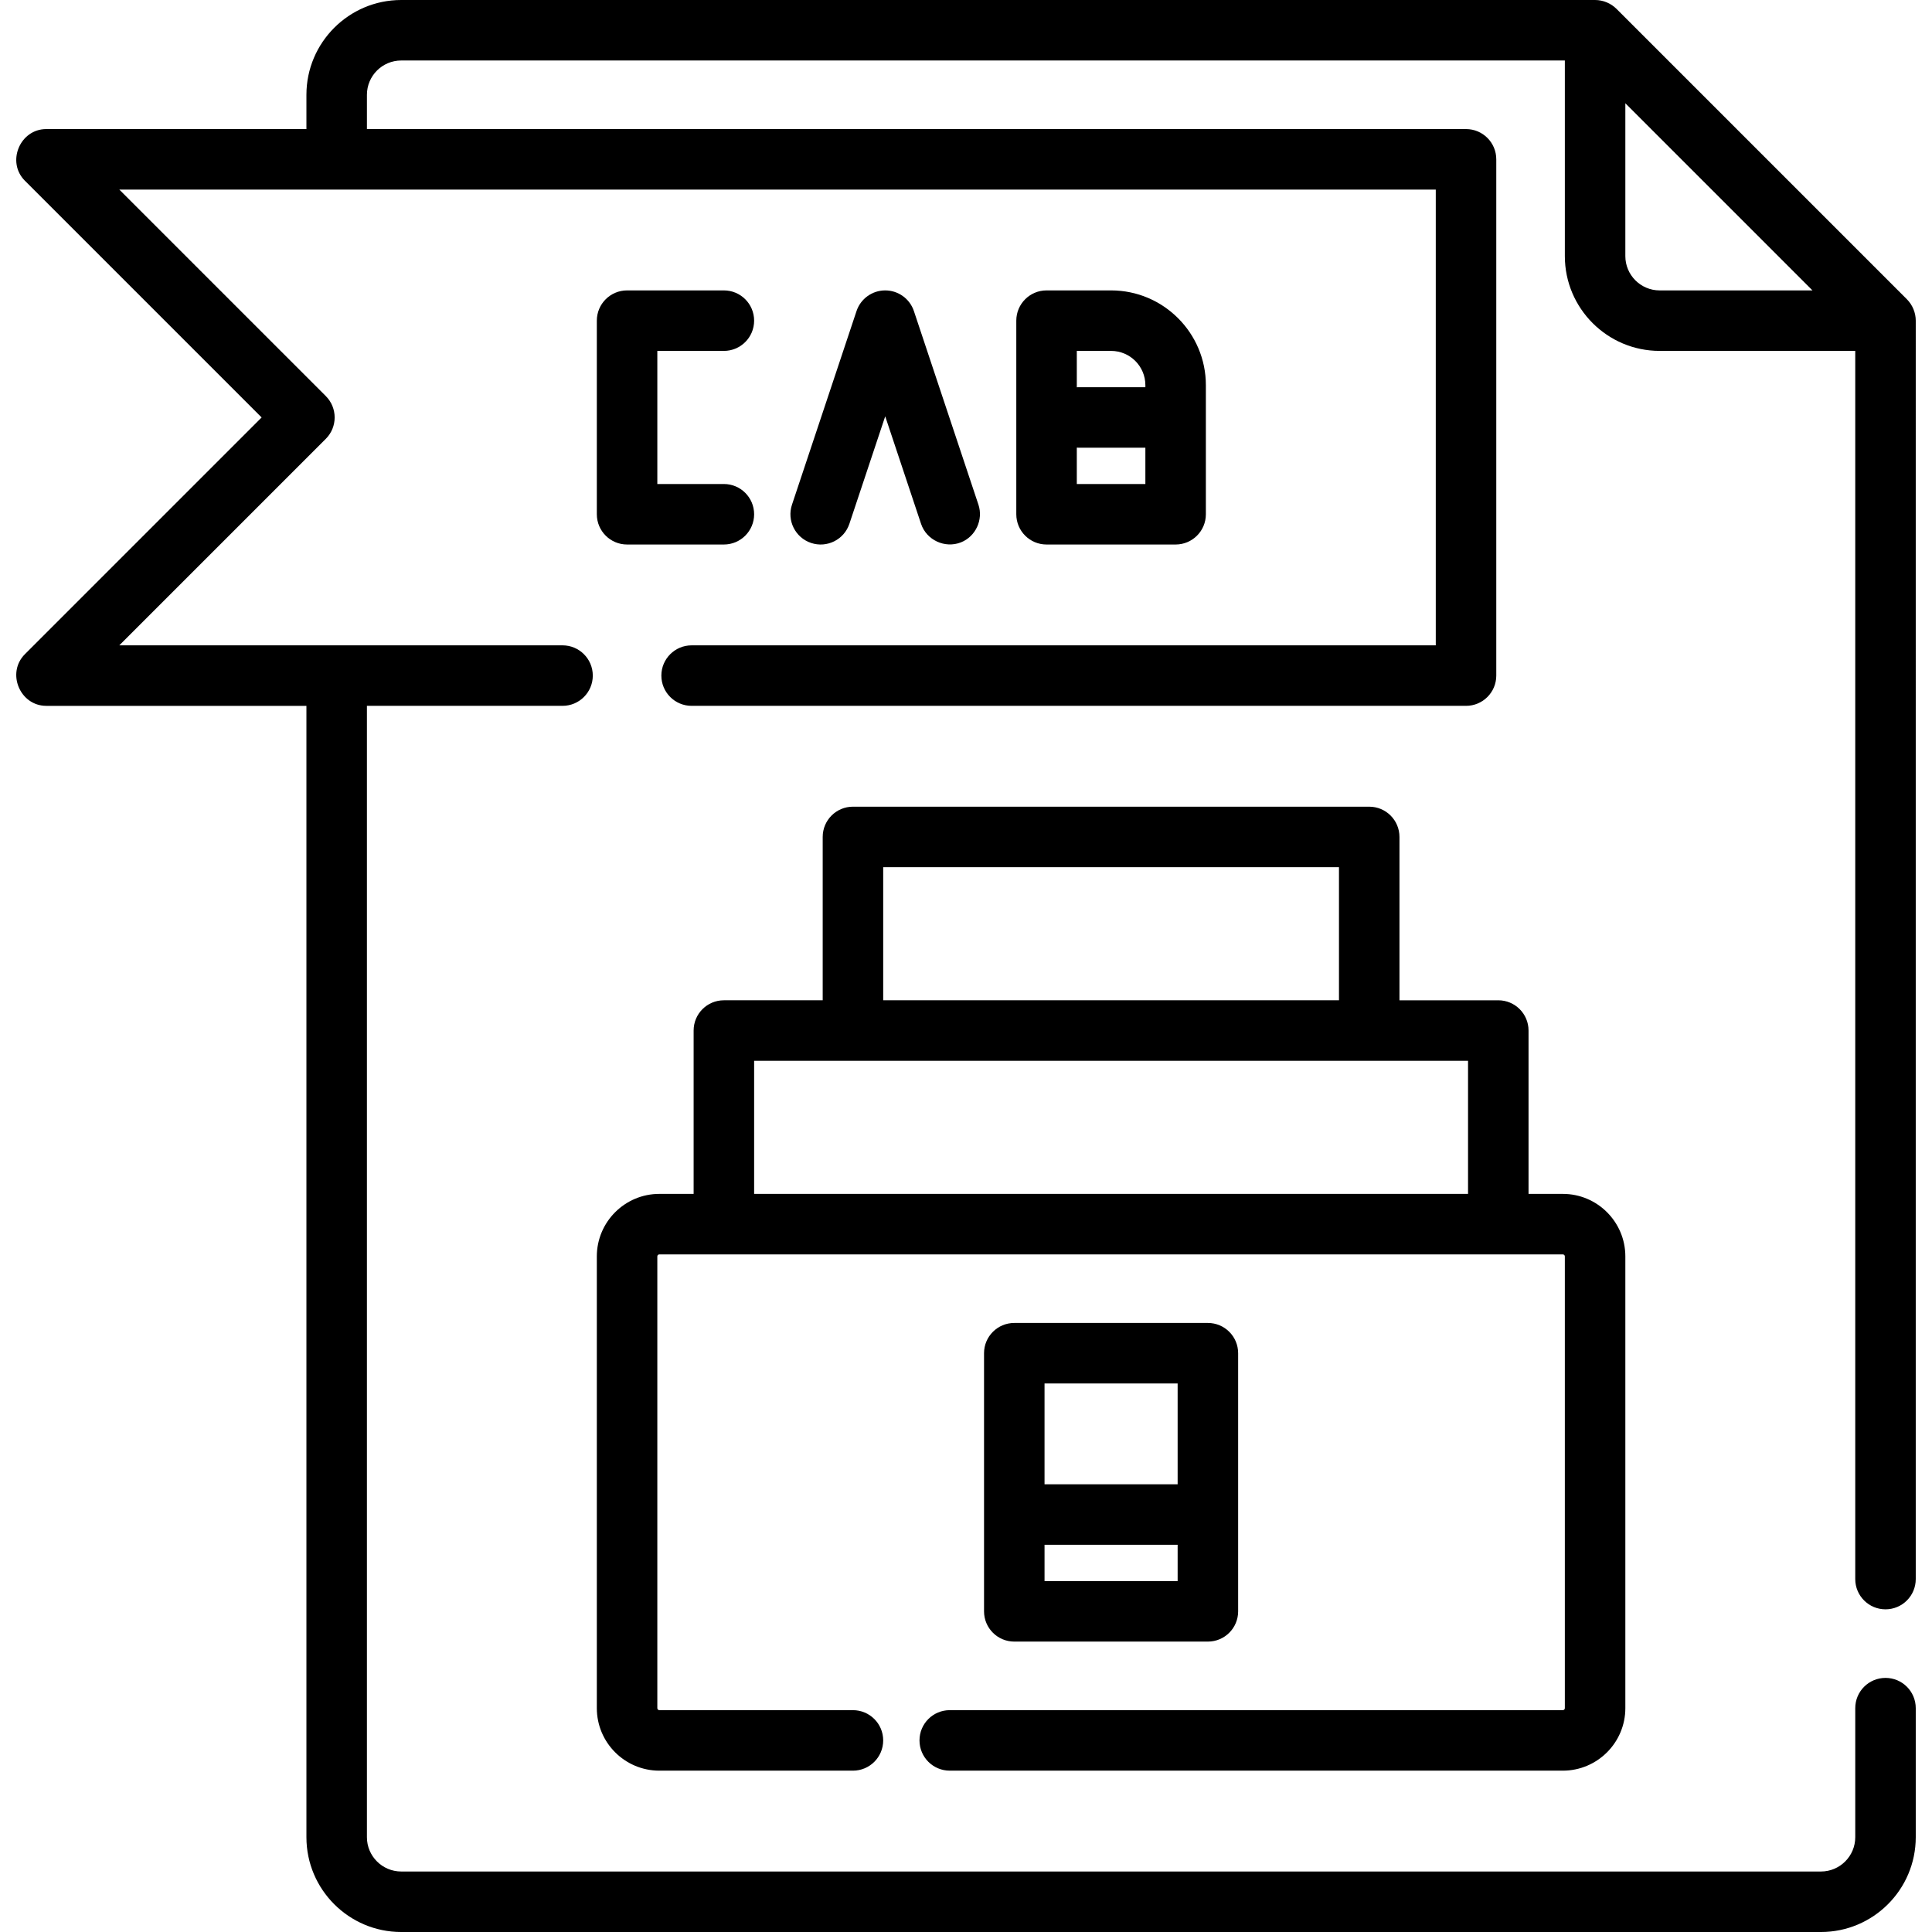
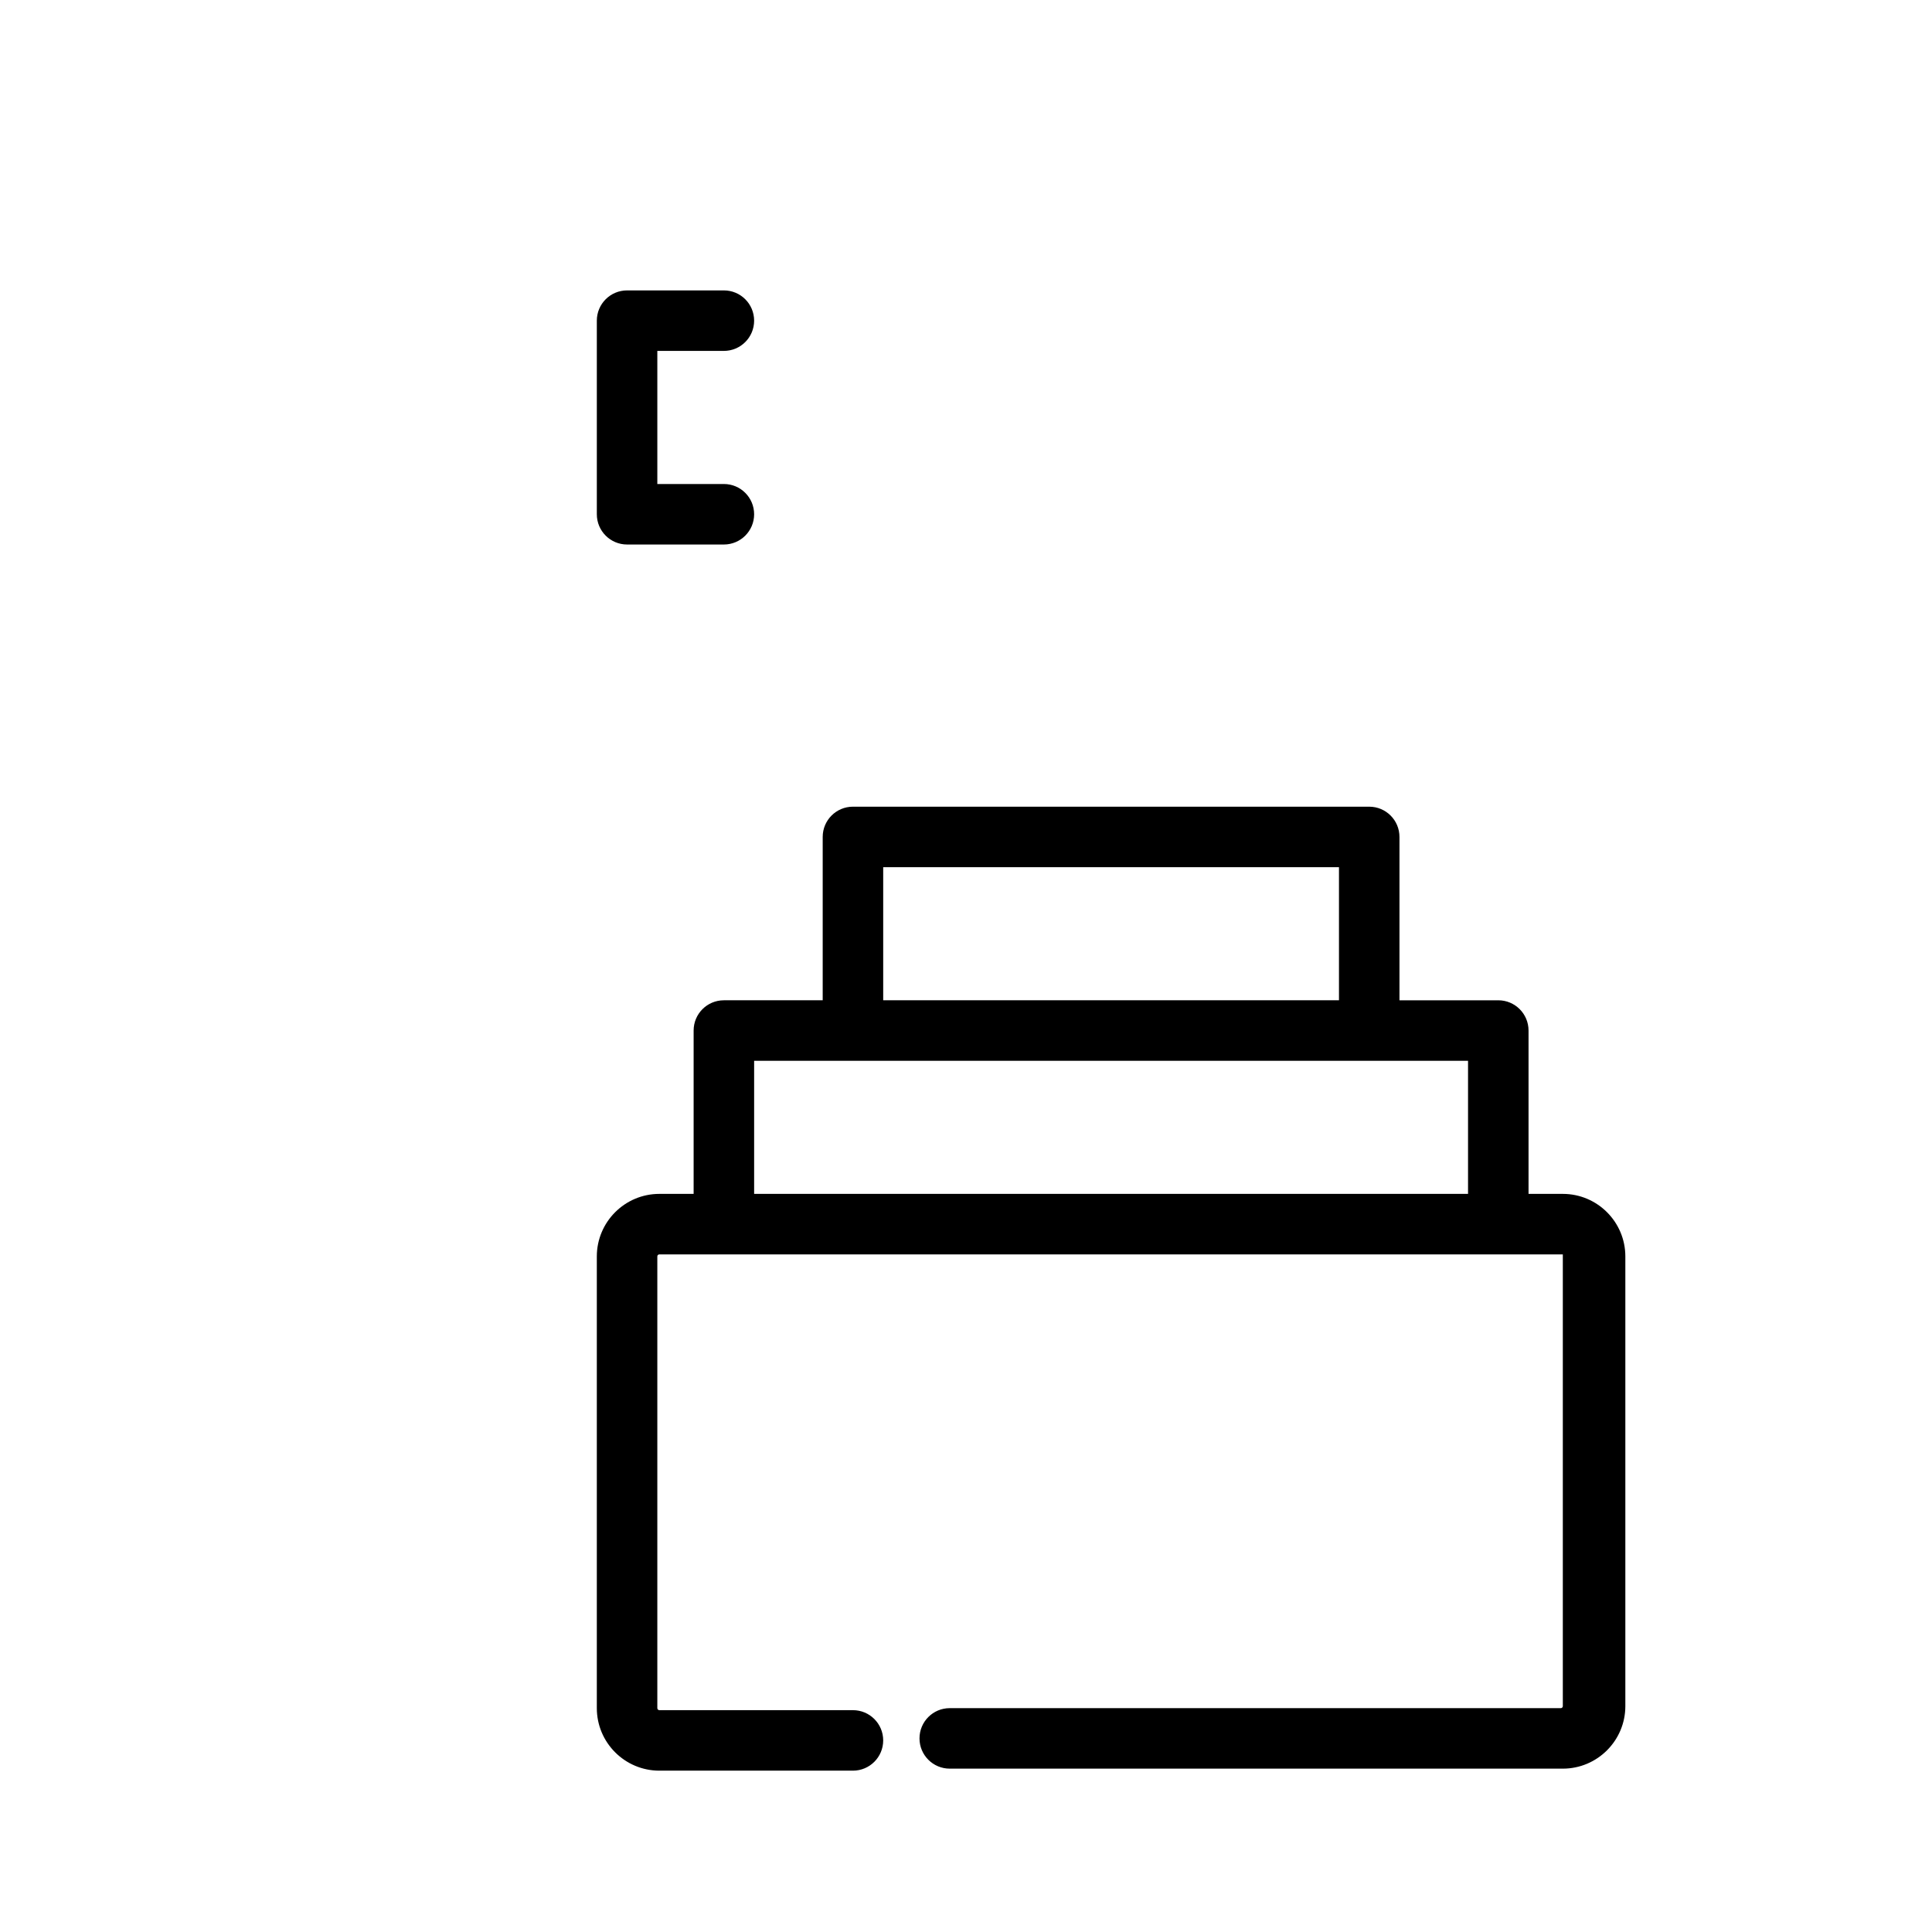
<svg xmlns="http://www.w3.org/2000/svg" fill="#000000" height="800px" width="800px" version="1.1" id="Layer_1" viewBox="0 0 512 512" xml:space="preserve">
  <g>
    <g>
-       <path d="M499.677,426.489c4.428,0,8.017-3.588,8.017-8.017V84.977c0-2.1-0.863-4.183-2.347-5.669l-76.96-76.96    C426.899,0.863,424.818,0,422.716,0H106.324C92.473,0,81.205,11.268,81.205,25.119v9.086H12.261    c-6.988,0-10.615,8.738-5.668,13.686l62.74,62.74l-62.74,62.74c-4.947,4.947-1.321,13.686,5.668,13.686h68.944v299.825    c0,13.851,11.268,25.119,25.119,25.119h376.251c13.851,0,25.119-11.268,25.119-25.119v-34.205c0-4.428-3.588-8.017-8.017-8.017    c-4.428,0-8.017,3.588-8.017,8.017v34.205c0,5.01-4.076,9.086-9.086,9.086H106.324c-5.01,0-9.086-4.076-9.086-9.086V187.056    h51.841c4.427,0,8.017-3.588,8.017-8.017s-3.589-8.017-8.017-8.017H31.615L86.339,116.3c3.131-3.132,3.131-8.207,0-11.338    L31.615,50.238h348.88v120.785H183.284c-4.427,0-8.017,3.588-8.017,8.017s3.589,8.017,8.017,8.017h205.228    c4.428,0,8.017-3.588,8.017-8.017V42.221c0-4.428-3.588-8.017-8.017-8.017H97.238v-9.086c0-5.01,4.076-9.086,9.086-9.086H414.7    v51.841c0,13.851,11.268,25.119,25.119,25.119h51.841v325.478C491.66,422.9,495.248,426.489,499.677,426.489z M439.819,76.96    c-5.01,0-9.086-4.076-9.086-9.086V27.37l49.589,49.59H439.819z" />
-     </g>
+       </g>
  </g>
  <g>
    <g>
      <path d="M191.835,128.267h-17.637V92.994h17.637c4.427,0,8.017-3.588,8.017-8.017c0-4.428-3.589-8.017-8.017-8.017h-25.653    c-4.427,0-8.017,3.588-8.017,8.017v51.307c0,4.428,3.589,8.017,8.017,8.017h25.653c4.427,0,8.017-3.588,8.017-8.017    C199.852,131.855,196.263,128.267,191.835,128.267z" />
    </g>
  </g>
  <g>
    <g>
-       <path d="M259.298,133.749l-17.102-51.307c-1.091-3.274-4.155-5.481-7.605-5.481s-6.514,2.207-7.605,5.481l-17.102,51.307    c-1.4,4.201,0.87,8.741,5.071,10.141c4.2,1.398,8.738-0.869,10.14-5.07l9.497-28.491l9.497,28.491    c1.439,4.315,6.334,6.581,10.563,4.915C258.557,142.195,260.624,137.725,259.298,133.749z" />
+       </g>
+   </g>
+   <g>
+     <g>
+       </g>
+   </g>
+   <g>
+     <g>
+       <path d="M414.165,316.393h-9.086v-43.29c0-4.428-3.588-8.017-8.017-8.017h-26.188v-43.29c0-4.428-3.588-8.017-8.017-8.017H226.04    c-4.427,0-8.017,3.588-8.017,8.017v43.29h-26.188c-4.427,0-8.017,3.588-8.017,8.017v43.29h-9.086    c-9.136,0-16.568,7.432-16.568,16.568v119.716c0,9.136,7.432,16.568,16.568,16.568h51.307c4.427,0,8.017-3.588,8.017-8.017    c0-4.428-3.589-8.017-8.017-8.017h-51.307c-0.295,0-0.534-0.241-0.534-0.534V332.96c0-0.294,0.239-0.534,0.534-0.534h239.432    v119.716c0,0.294-0.24,0.534-0.534,0.534H251.693c-4.427,0-8.017,3.588-8.017,8.017    c0,4.428,3.589,8.017,8.017,8.017h162.472c9.136,0,16.568-7.432,16.568-16.568V332.96    C430.733,323.825,423.301,316.393,414.165,316.393z M234.057,229.812h120.785v35.273H234.057V229.812z M389.046,316.393H199.852    v-35.273h189.194V316.393z" />
    </g>
  </g>
  <g>
    <g>
-       <path d="M294.449,76.96h-17.102c-4.428,0-8.017,3.588-8.017,8.017v51.307c0,4.428,3.588,8.017,8.017,8.017h34.205    c4.428,0,8.017-3.588,8.017-8.017v-34.205C319.568,88.229,308.3,76.96,294.449,76.96z M303.535,128.267h-18.171v-9.638    c0.176,0.012,0.355,0.018,0.534,0.018h17.637V128.267z M303.535,102.614h-17.637c-0.18,0-0.358,0.006-0.534,0.018v-9.638h9.086    c5.01,0,9.086,4.076,9.086,9.086V102.614z" />
-     </g>
-   </g>
-   <g>
-     <g>
-       <path d="M414.165,316.393h-9.086v-43.29c0-4.428-3.588-8.017-8.017-8.017h-26.188v-43.29c0-4.428-3.588-8.017-8.017-8.017H226.04    c-4.427,0-8.017,3.588-8.017,8.017v43.29h-26.188c-4.427,0-8.017,3.588-8.017,8.017v43.29h-9.086    c-9.136,0-16.568,7.432-16.568,16.568v119.716c0,9.136,7.432,16.568,16.568,16.568h51.307c4.427,0,8.017-3.588,8.017-8.017    c0-4.428-3.589-8.017-8.017-8.017h-51.307c-0.295,0-0.534-0.241-0.534-0.534V332.96c0-0.294,0.239-0.534,0.534-0.534h239.432    c0.294,0,0.534,0.24,0.534,0.534v119.716c0,0.294-0.24,0.534-0.534,0.534H251.693c-4.427,0-8.017,3.588-8.017,8.017    c0,4.428,3.589,8.017,8.017,8.017h162.472c9.136,0,16.568-7.432,16.568-16.568V332.96    C430.733,323.825,423.301,316.393,414.165,316.393z M234.057,229.812h120.785v35.273H234.057V229.812z M389.046,316.393H199.852    v-35.273h189.194V316.393z" />
-     </g>
-   </g>
-   <g>
-     <g>
-       <path d="M320.103,350.597h-51.307c-4.428,0-8.017,3.588-8.017,8.017v68.409c0,4.428,3.588,8.017,8.017,8.017h51.307    c4.428,0,8.017-3.588,8.017-8.017v-68.409C328.119,354.185,324.531,350.597,320.103,350.597z M312.086,419.006h-35.273v-9.62    h35.273V419.006z M312.086,393.353h-35.273V366.63h35.273V393.353z" />
-     </g>
+       </g>
  </g>
</svg>